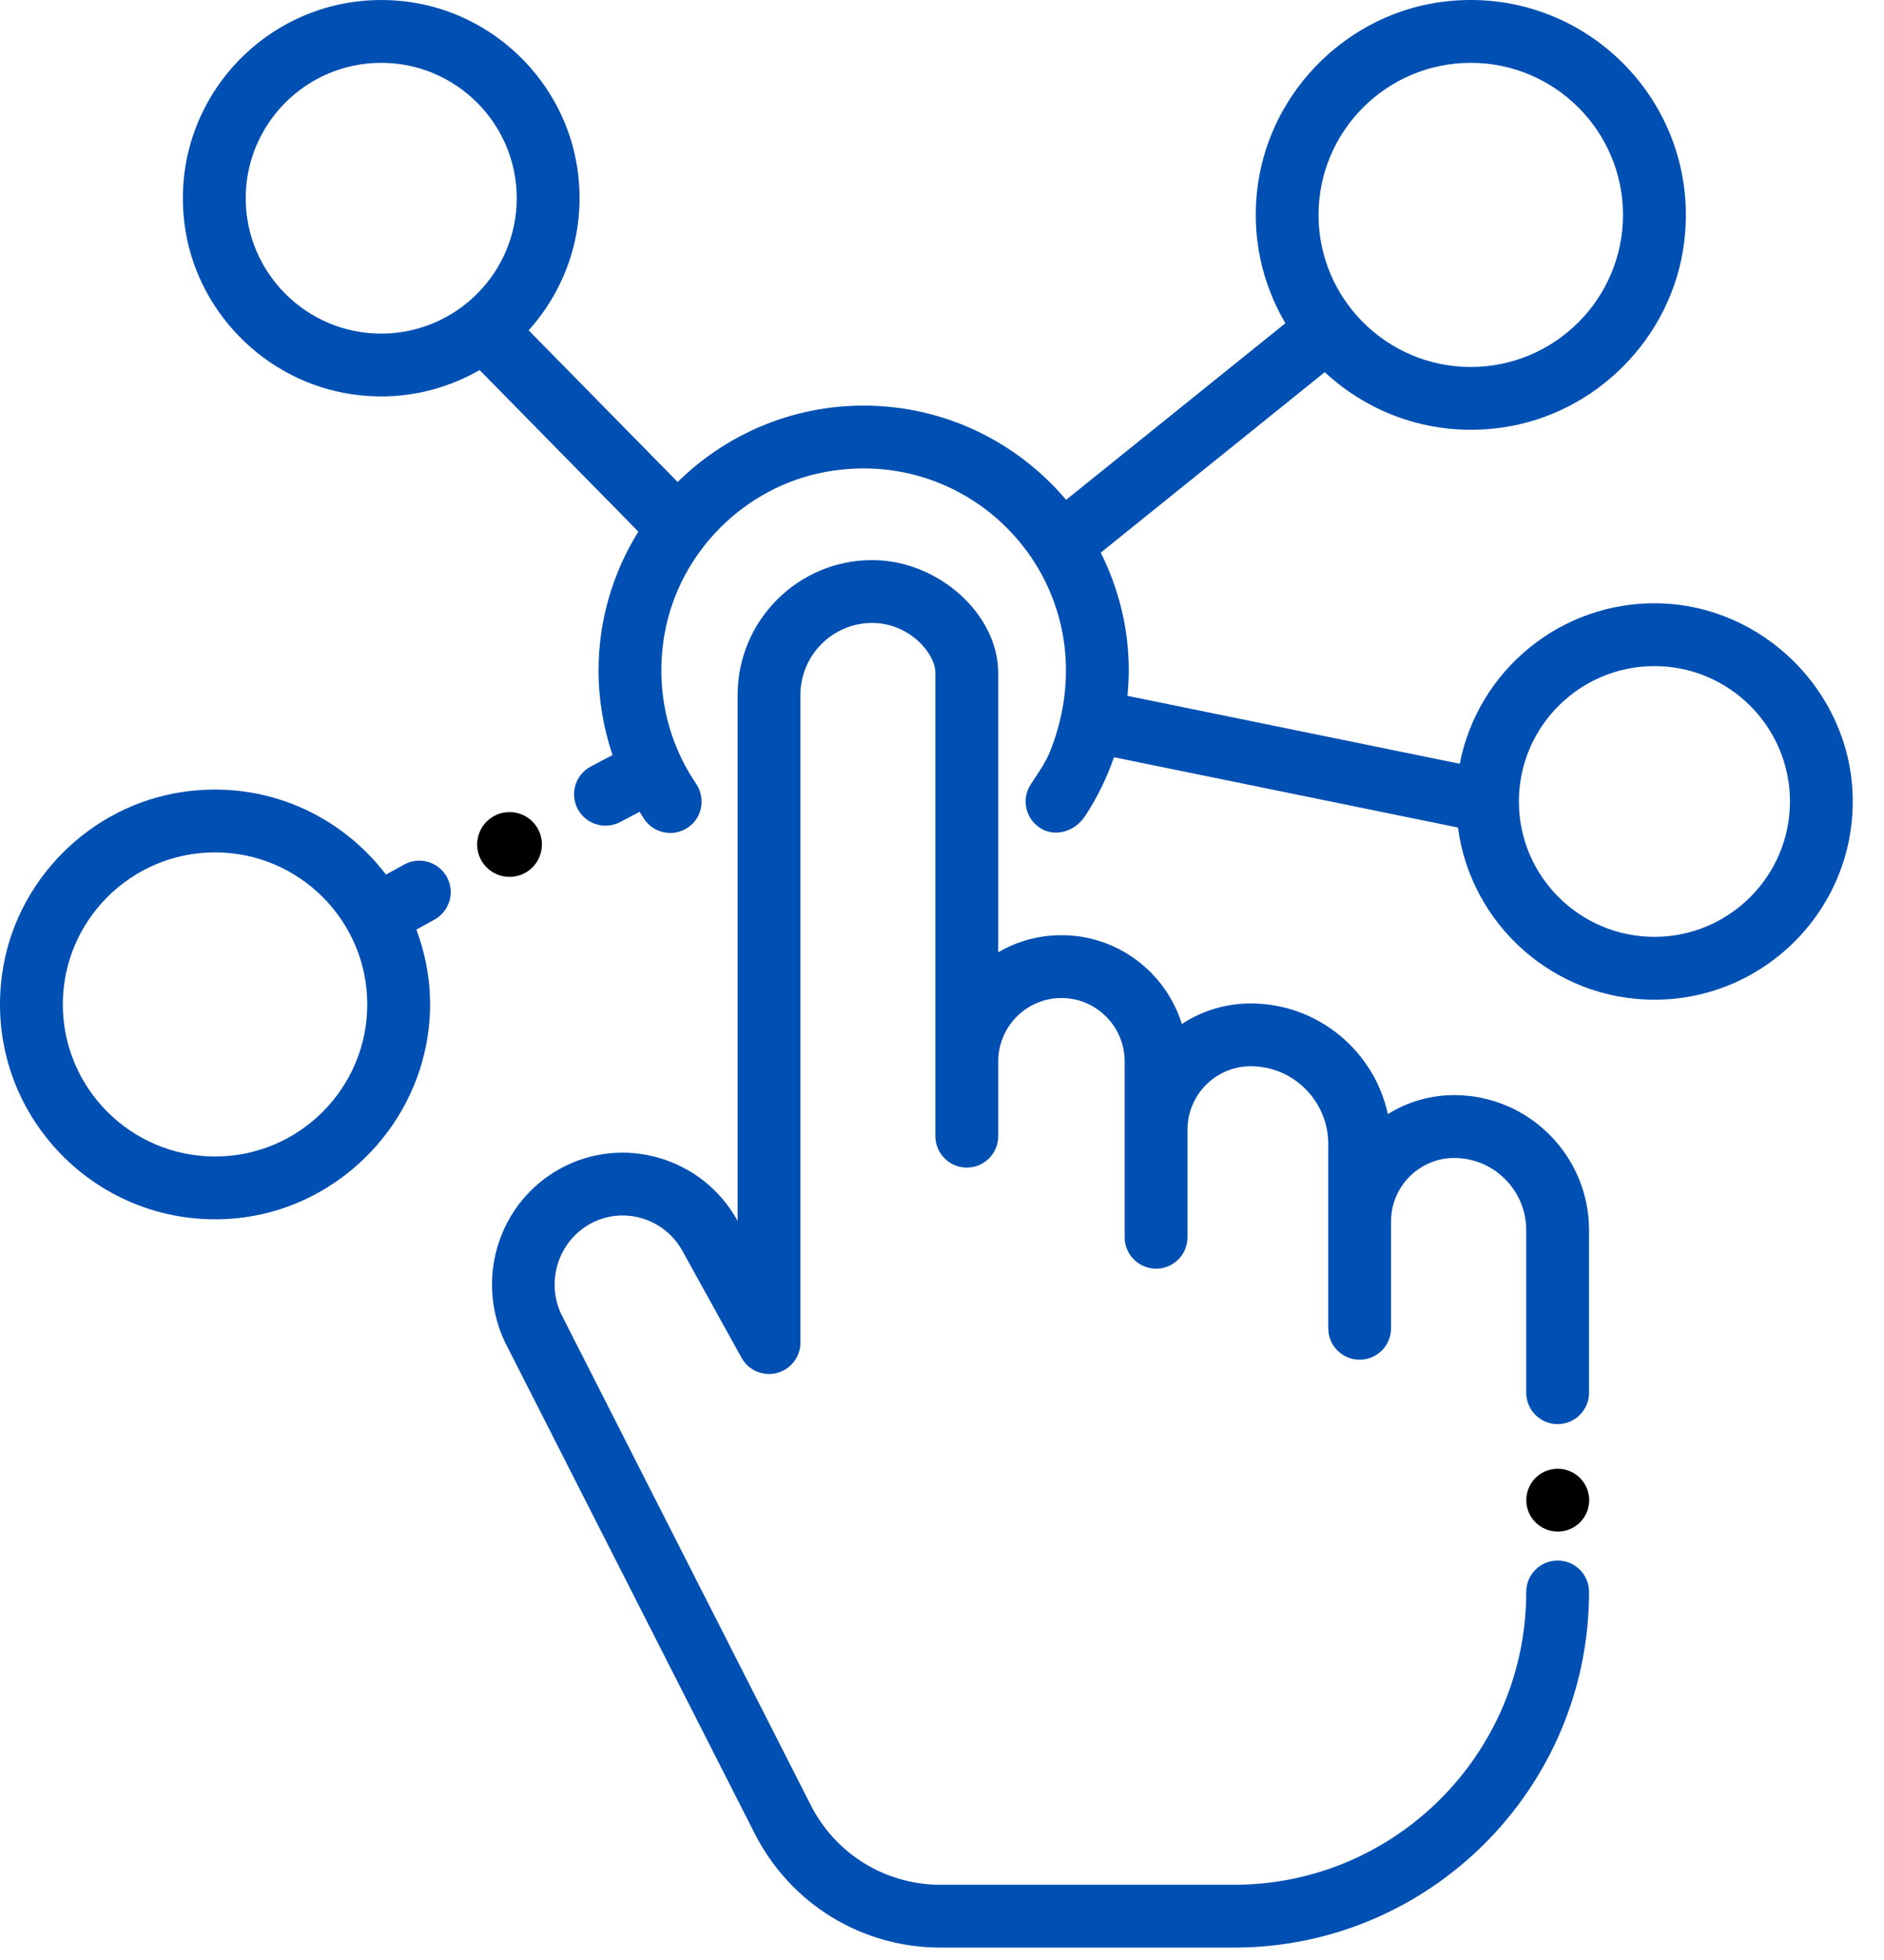
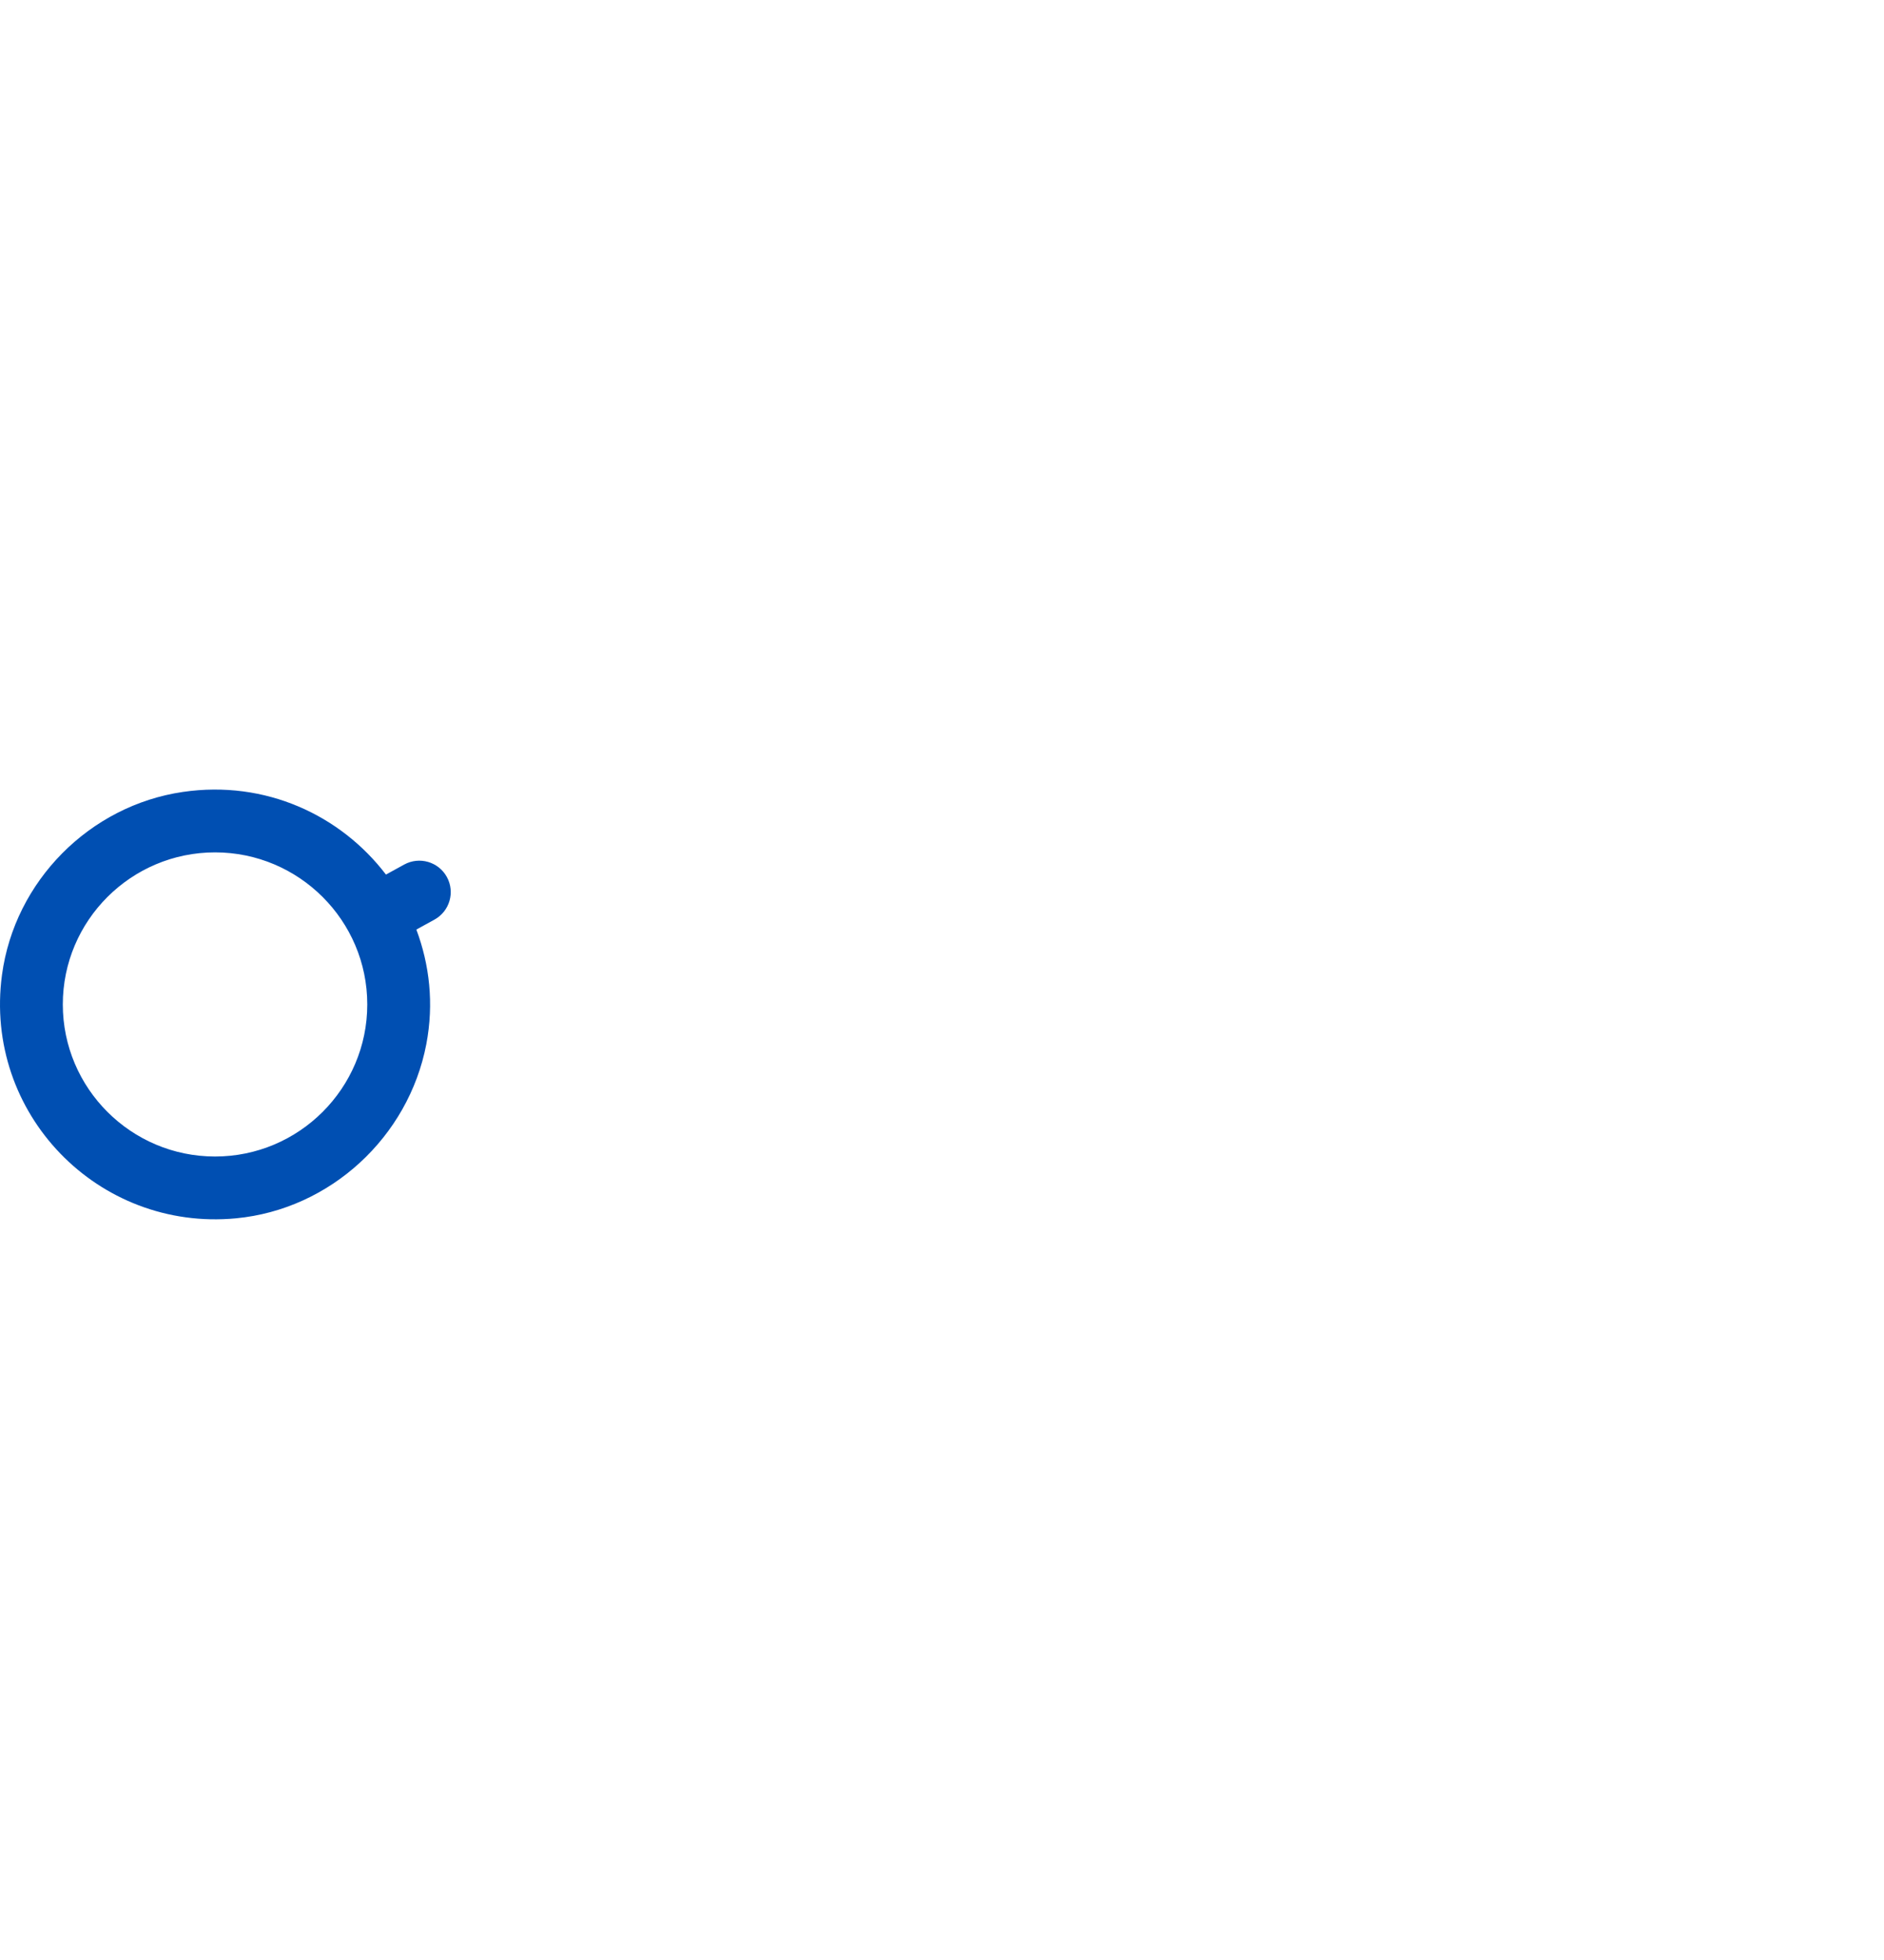
<svg xmlns="http://www.w3.org/2000/svg" width="50" height="52" viewBox="0 0 50 52" fill="none">
  <path d="M10.727 22.937L10.243 23.203C9.042 21.629 7.047 20.69 4.856 21.01C2.377 21.371 0.387 23.379 0.053 25.863C-0.442 29.542 2.603 32.67 6.262 32.323C8.762 32.086 10.841 30.17 11.314 27.703C11.521 26.618 11.396 25.587 11.05 24.662L11.53 24.398C11.934 24.176 12.081 23.669 11.859 23.266C11.637 22.863 11.13 22.716 10.727 22.937ZM5.707 30.683C3.479 30.683 1.667 28.873 1.667 26.648C1.667 24.424 3.479 22.614 5.707 22.614C7.935 22.614 9.747 24.424 9.747 26.648C9.747 28.873 7.935 30.683 5.707 30.683Z" fill="#004FB2" />
-   <path d="M44.045 16.007C41.425 15.94 39.219 17.797 38.741 20.263L29.921 18.461C29.943 18.239 29.957 18.015 29.957 17.789C29.957 16.665 29.685 15.605 29.213 14.662L35.158 9.874C36.363 10.992 38.044 11.603 39.864 11.343C42.367 10.986 44.374 8.953 44.694 6.445C45.166 2.734 42.041 -0.403 38.331 0.042C35.799 0.346 33.741 2.367 33.384 4.891C33.193 6.244 33.491 7.516 34.113 8.576L28.294 13.261C27.002 11.734 25.074 10.761 22.921 10.761C20.999 10.761 19.256 11.536 17.985 12.788L14.03 8.764C15.03 7.651 15.569 6.117 15.321 4.458C14.978 2.166 13.109 0.339 10.81 0.045C7.379 -0.395 4.477 2.489 4.893 5.913C5.175 8.236 7.027 10.124 9.343 10.461C10.584 10.642 11.753 10.379 12.729 9.818L16.941 14.104C16.276 15.177 15.885 16.437 15.885 17.789C15.885 18.56 16.014 19.315 16.256 20.032L15.681 20.335C15.273 20.549 15.117 21.053 15.331 21.46C15.546 21.868 16.05 22.024 16.457 21.81L16.976 21.537C17.017 21.603 17.056 21.67 17.099 21.735C17.261 21.971 17.522 22.099 17.789 22.099C18.002 22.099 18.218 22.017 18.389 21.844C18.663 21.566 18.693 21.114 18.473 20.79C17.686 19.631 17.384 18.216 17.642 16.793C18.035 14.636 19.77 12.906 21.927 12.517C26.033 11.778 29.512 15.736 27.878 19.913C27.752 20.236 27.544 20.519 27.355 20.81C27.097 21.205 27.218 21.742 27.634 21.985C28.031 22.216 28.535 22.045 28.789 21.663C29.116 21.17 29.373 20.641 29.565 20.09L38.693 21.955C39.034 24.529 41.239 26.523 43.906 26.523C46.882 26.523 49.289 24.044 49.166 21.045C49.054 18.315 46.776 16.078 44.045 16.007ZM39.033 1.667C41.261 1.667 43.073 3.477 43.073 5.702C43.073 7.926 41.261 9.736 39.033 9.736C36.805 9.736 34.993 7.926 34.993 5.702C34.993 3.477 36.805 1.667 39.033 1.667ZM10.117 8.851C8.134 8.851 6.521 7.239 6.521 5.259C6.521 3.278 8.134 1.667 10.117 1.667C12.101 1.667 13.714 3.278 13.714 5.259C13.714 7.239 12.101 8.851 10.117 8.851ZM43.907 24.855C41.923 24.855 40.31 23.244 40.31 21.264C40.31 19.283 41.924 17.672 43.907 17.672C45.89 17.672 47.504 19.283 47.504 21.264C47.504 23.244 45.89 24.855 43.907 24.855Z" fill="#004FB2" />
-   <path d="M41.342 40.634C40.882 40.634 40.507 40.261 40.507 39.801C40.507 39.341 40.878 38.967 41.338 38.967H41.342C41.803 38.967 42.176 39.341 42.176 39.801C42.176 40.261 41.803 40.634 41.342 40.634Z" fill="black" />
-   <path d="M13.523 23.264C13.998 23.264 14.382 22.88 14.382 22.405C14.382 21.93 13.998 21.545 13.523 21.545C13.048 21.545 12.663 21.93 12.663 22.405C12.663 22.88 13.048 23.264 13.523 23.264Z" fill="black" />
-   <path d="M32.752 51.671H24.962C22.869 51.671 20.978 50.511 20.028 48.642L13.394 35.593C12.602 33.893 13.254 31.889 14.867 31.005C16.533 30.09 18.642 30.705 19.567 32.376L19.576 32.392V18.437C19.576 16.465 21.178 14.86 23.147 14.86C24.898 14.86 26.492 16.289 26.492 17.858V25.264C26.986 24.976 27.559 24.811 28.17 24.811C29.67 24.811 30.942 25.804 31.365 27.168C31.891 26.823 32.519 26.622 33.194 26.622C34.975 26.622 36.469 27.881 36.833 29.558C37.345 29.239 37.949 29.054 38.595 29.054C40.567 29.054 42.172 30.661 42.172 32.636V36.949C42.172 37.409 41.798 37.783 41.338 37.783C40.878 37.783 40.505 37.409 40.505 36.949V32.636C40.505 31.581 39.648 30.722 38.595 30.722C37.67 30.722 36.917 31.477 36.917 32.405V35.24C36.917 35.7 36.544 36.074 36.084 36.074C35.624 36.074 35.251 35.7 35.251 35.24V30.351C35.251 29.214 34.328 28.288 33.193 28.288C32.268 28.288 31.515 29.044 31.515 29.972V32.826C31.515 33.286 31.142 33.659 30.682 33.659C30.222 33.659 29.848 33.286 29.848 32.826V28.161C29.848 27.233 29.095 26.478 28.17 26.478C27.245 26.478 26.492 27.233 26.492 28.161V30.143C26.492 30.603 26.119 30.977 25.659 30.977C25.199 30.977 24.825 30.603 24.825 30.143V17.858C24.825 17.322 24.121 16.527 23.147 16.527C22.097 16.527 21.243 17.384 21.243 18.437V35.619C21.243 35.999 20.985 36.331 20.617 36.426C20.249 36.521 19.864 36.355 19.68 36.023L18.108 33.183C17.627 32.313 16.533 31.993 15.668 32.466C14.823 32.93 14.483 33.983 14.893 34.863L21.514 47.886C22.178 49.193 23.5 50.004 24.963 50.004H32.752C37.027 50.004 40.505 46.519 40.505 42.235C40.505 41.775 40.879 41.402 41.339 41.402C41.799 41.402 42.172 41.775 42.172 42.235C42.172 47.439 37.946 51.671 32.752 51.671Z" fill="#004FB2" />
</svg>